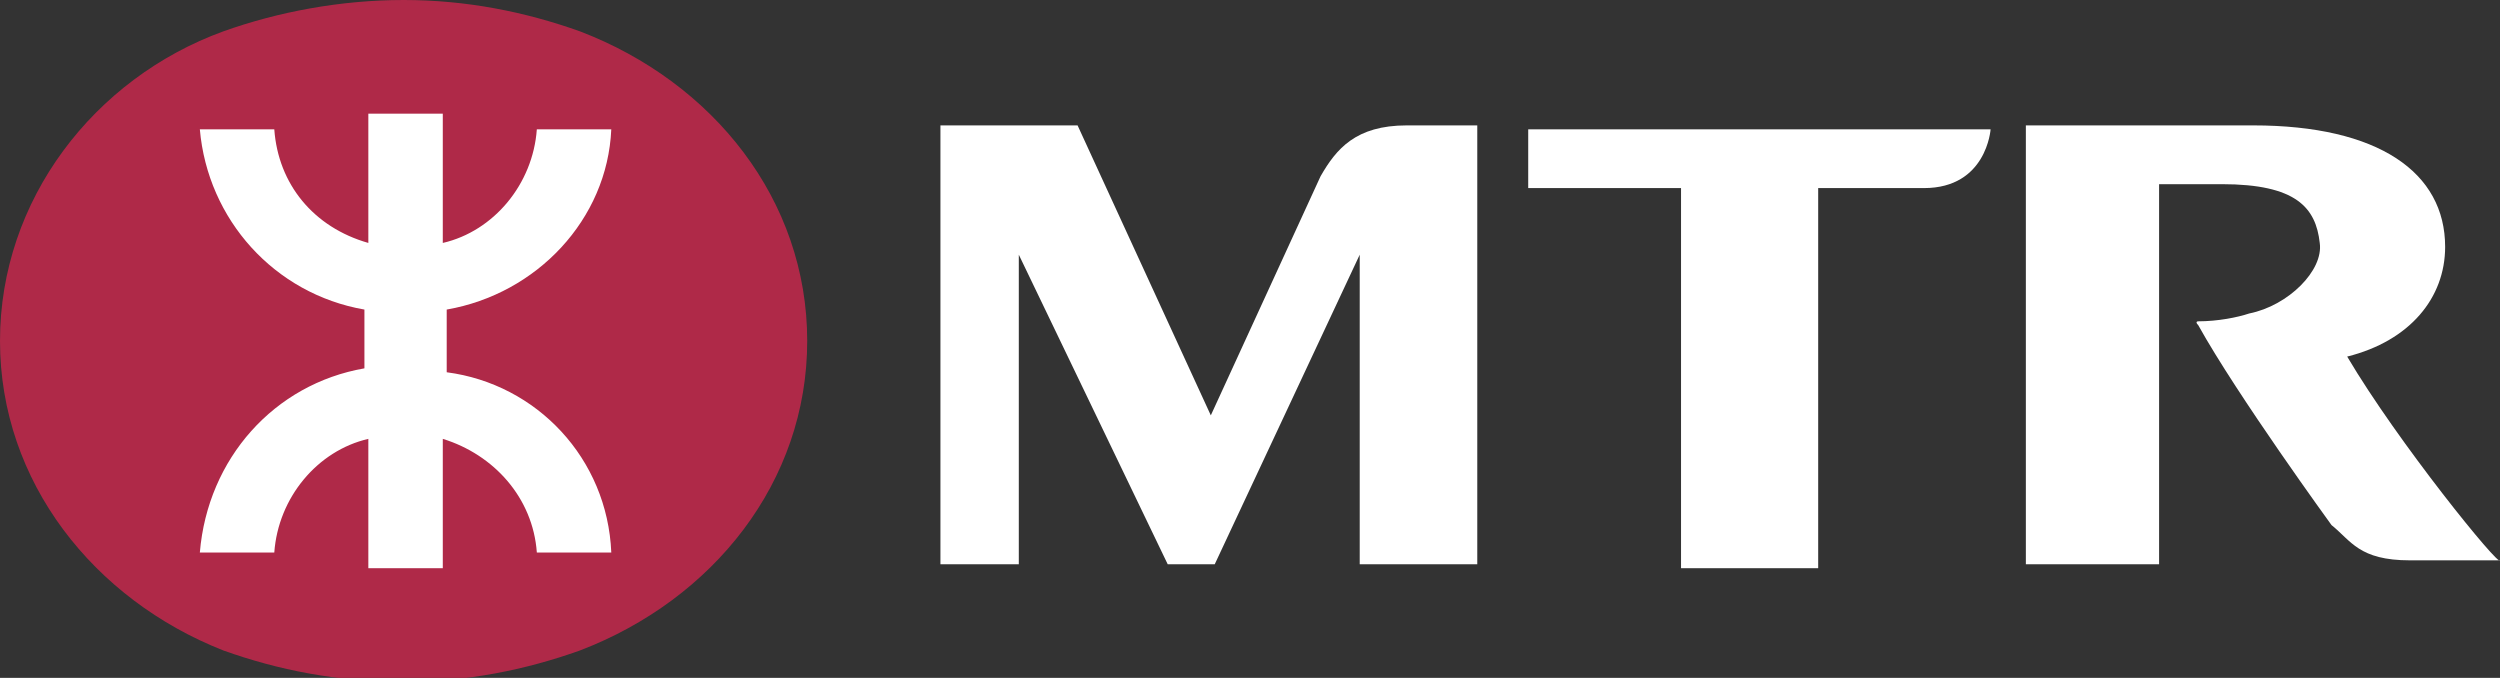
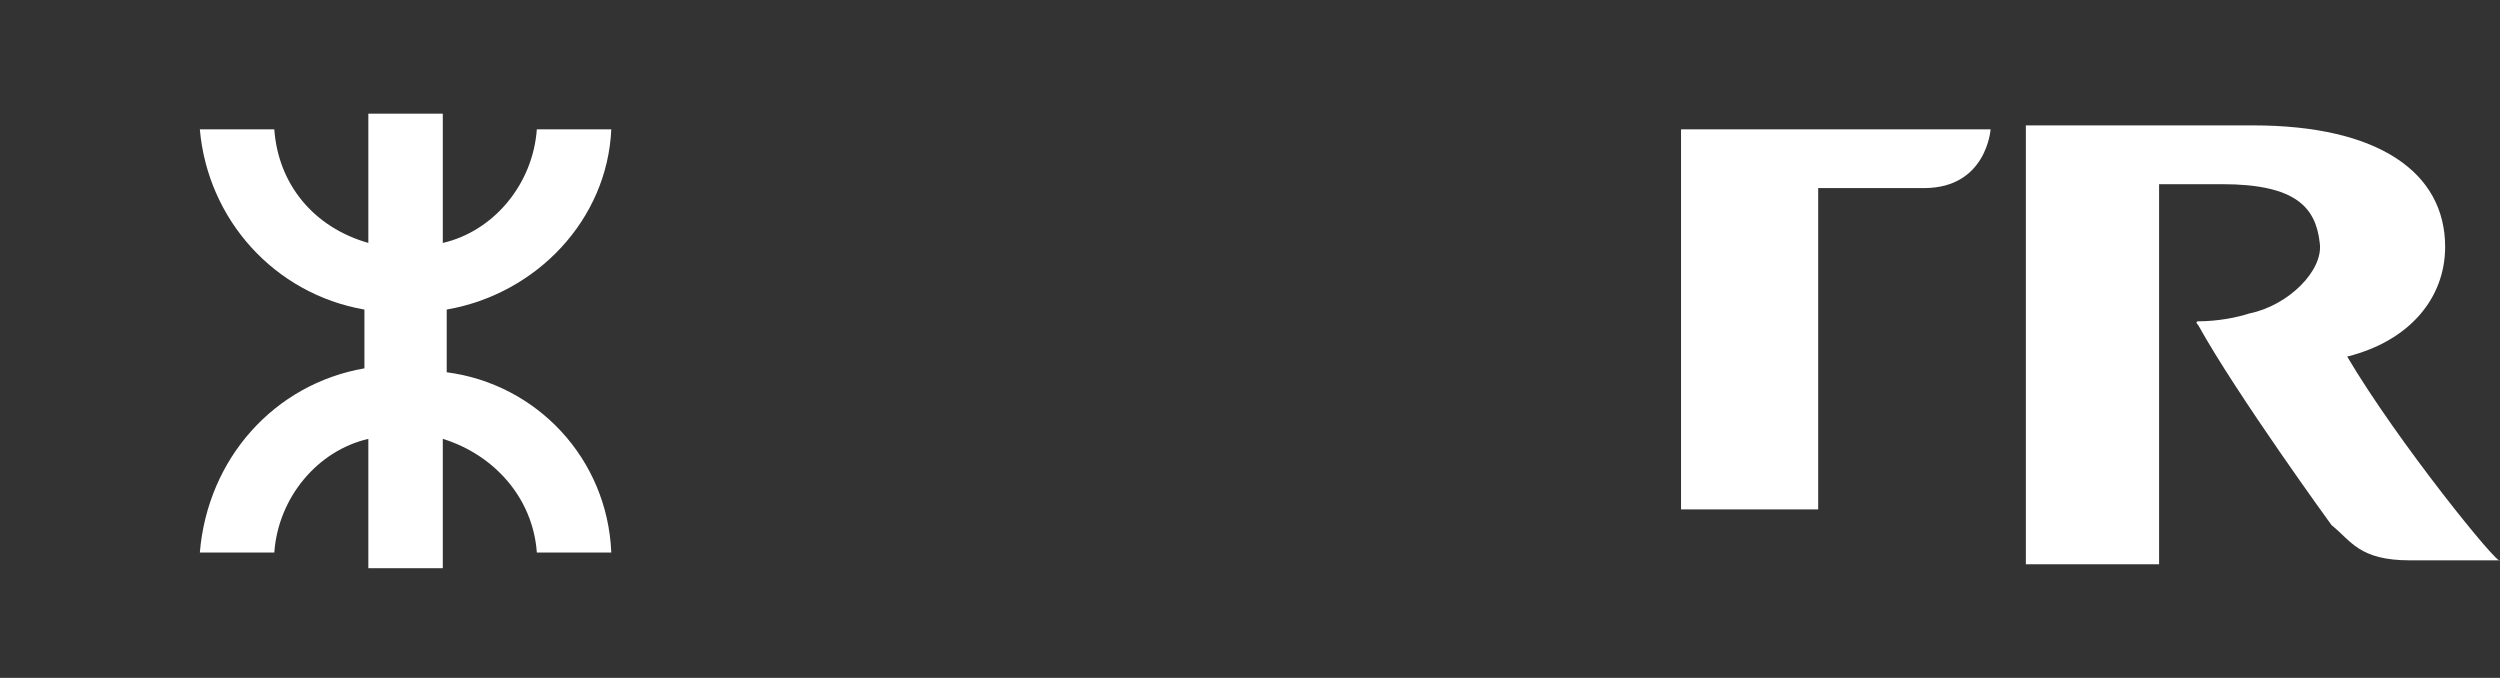
<svg xmlns="http://www.w3.org/2000/svg" version="1.1" id="Layer_1" x="0px" y="0px" viewBox="0 0 63.8 17.3" style="enable-background:new 0 0 63.8 17.3;" xml:space="preserve">
  <rect x="0" y="0" width="63.8" height="17.3" fill="#333333" stroke="none" />
  <style type="text/css">
	.st0{fill:#AF2948;}
	.st1{fill:#FFFFFF;}
</style>
  <g>
    <g>
      <g>
-         <path class="st0" d="M0,8.7c0,3.6,2.4,6.6,5.7,7.9c1.4,0.5,2.9,0.8,4.6,0.8c1.6,0,3.1-0.3,4.5-0.8l0,0c3.4-1.3,5.8-4.3,5.8-7.9v0     c0-3.6-2.4-6.6-5.8-7.9l0,0C13.4,0.3,11.9,0,10.3,0C8.7,0,7.1,0.3,5.7,0.8C2.4,2,0,5.1,0,8.7L0,8.7" />
        <path class="st1" d="M9.3,9.4C7,9.8,5.3,11.7,5.1,14.1l1.9,0c0.1-1.4,1.1-2.6,2.4-2.9v3.3h1.9v-3.3c1.3,0.4,2.3,1.5,2.4,2.9     l1.9,0c-0.1-2.4-1.9-4.3-4.2-4.6V7.9c2.3-0.4,4.1-2.3,4.2-4.6l-1.9,0c-0.1,1.4-1.1,2.6-2.4,2.9V2.9H9.4v3.3C8,5.8,7.1,4.7,7,3.3     l-1.9,0C5.3,5.6,7,7.5,9.3,7.9V9.4" />
-         <path class="st1" d="M39,3.3v1.5h3.9v9.7h3.5V4.8c0,0,2.7,0,2.7,0c1.6,0,1.7-1.5,1.7-1.5H39" />
-         <path class="st1" d="M35.9,3.2c-1.3,0-1.8,0.6-2.2,1.3l-2.8,6.1h0l-3.4-7.4l-3.5,0l0,11.2h2V6.5l3.8,7.9H31l3.7-7.9v7.9h3V3.2     H35.9" />
+         <path class="st1" d="M39,3.3h3.9v9.7h3.5V4.8c0,0,2.7,0,2.7,0c1.6,0,1.7-1.5,1.7-1.5H39" />
        <path class="st1" d="M59.9,9.1c1.6-0.4,2.5-1.5,2.5-2.8c0-1.9-1.7-3.1-4.9-3.1h-5.8v11.2h3.4l0-9.7h1.6c1.9,0,2.4,0.6,2.5,1.5     c0.1,0.7-0.8,1.6-1.8,1.8l0,0c-0.3,0.1-0.8,0.2-1.3,0.2c0,0-0.1,0,0,0.1c1,1.8,3.4,5.1,3.4,5.1c0.5,0.4,0.7,0.9,2,0.9l2.3,0     C63.8,14.5,61.2,11.3,59.9,9.1" />
      </g>
    </g>
  </g>
</svg>